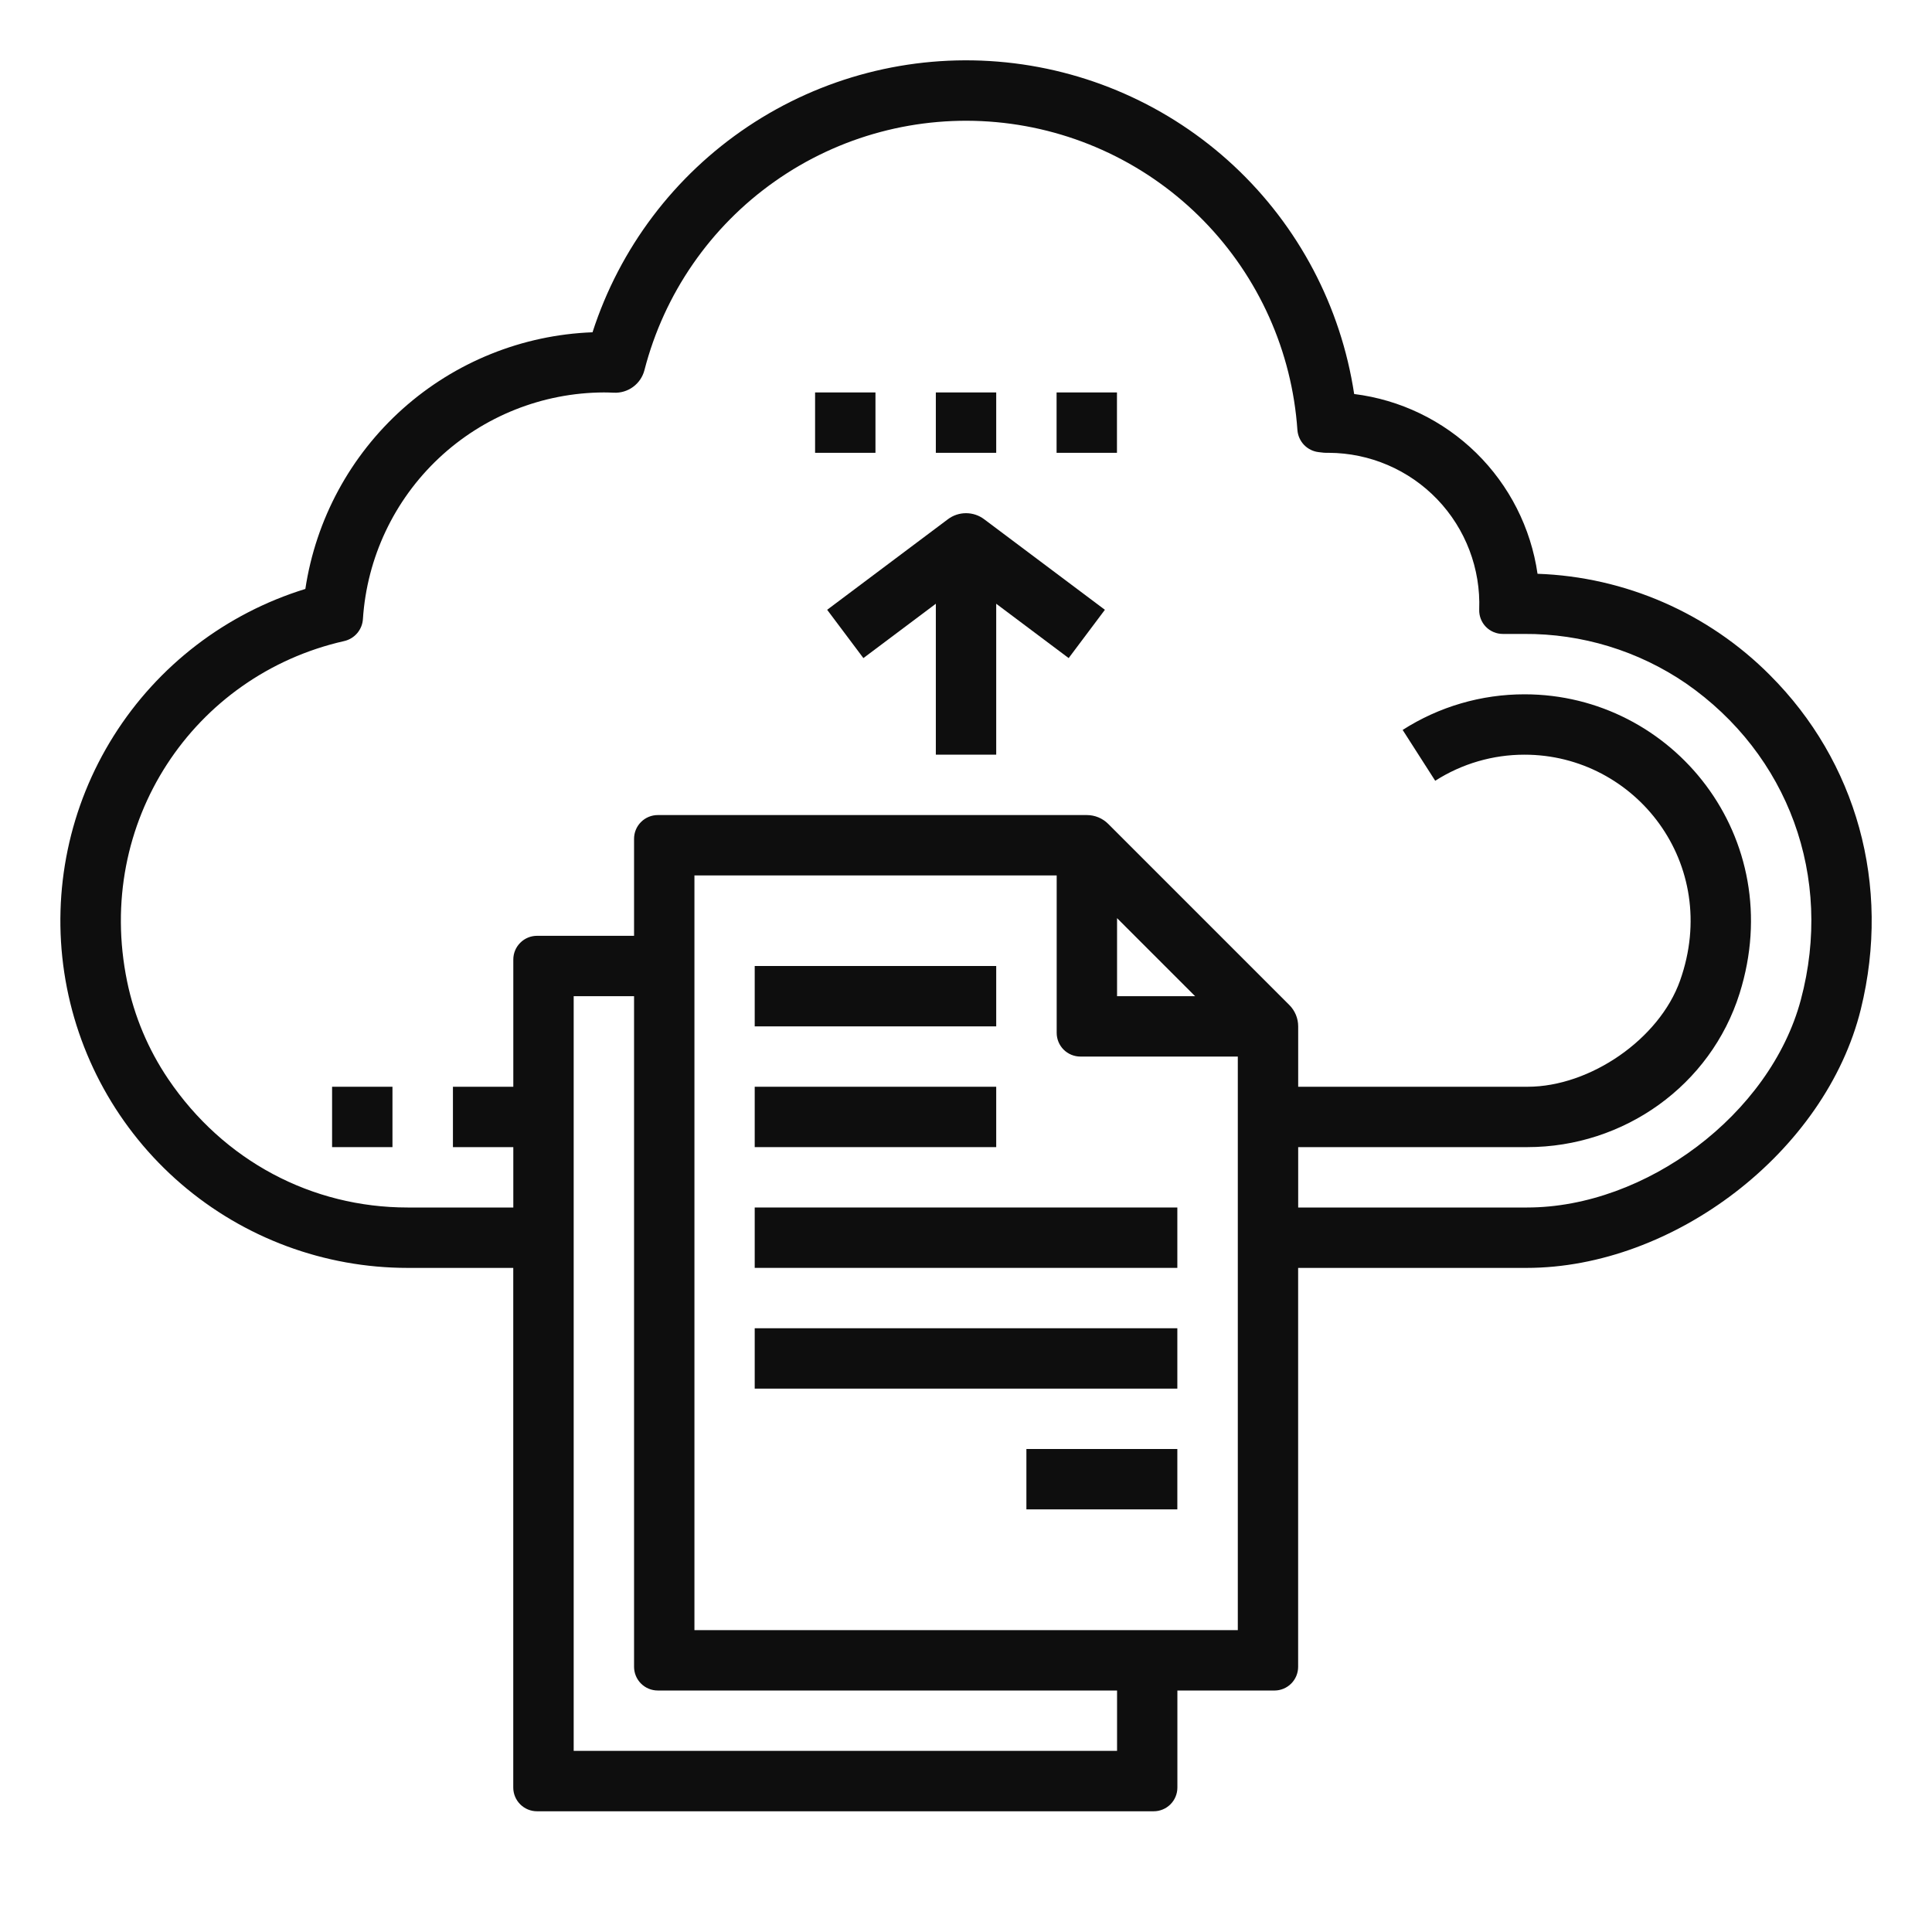
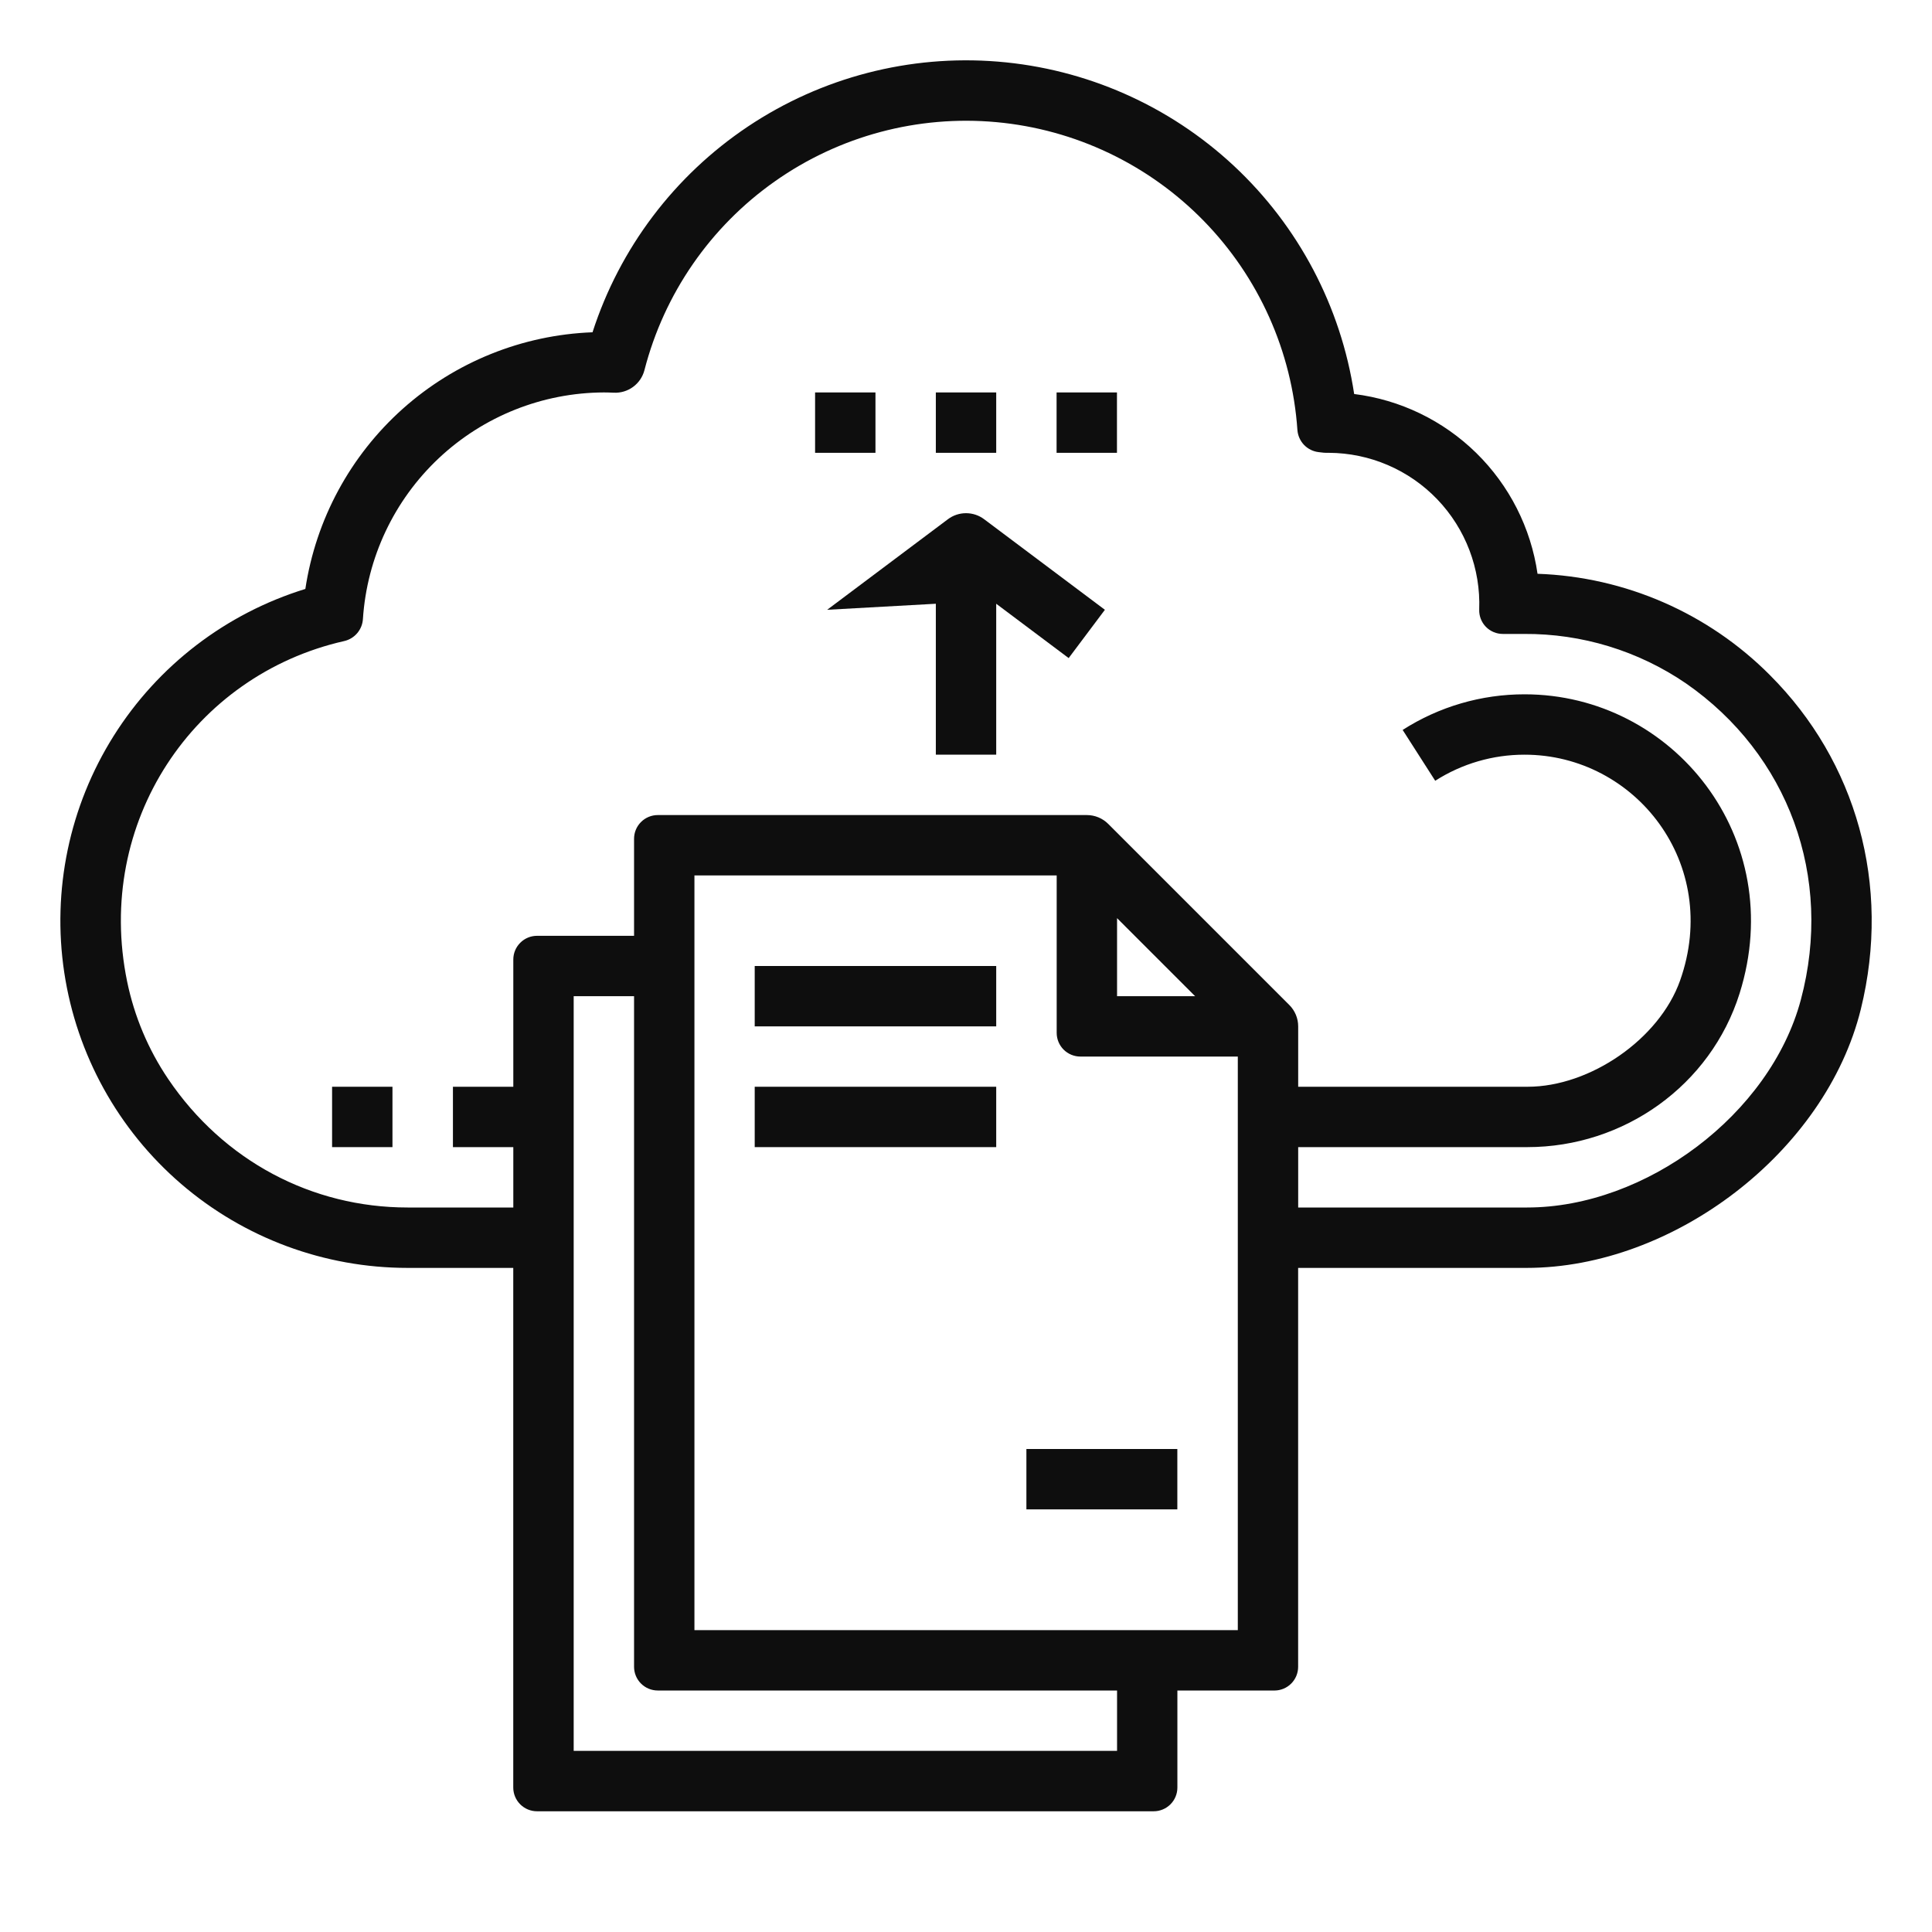
<svg xmlns="http://www.w3.org/2000/svg" width="80" height="80" viewBox="0 0 80 80" fill="none">
  <path d="M31.251 40H41.251V42.5H31.251V40Z" fill="#0E0E0E" />
  <path d="M31.251 45H41.251V47.5H31.251V45Z" fill="#0E0E0E" />
-   <path d="M31.251 55H48.751V57.5H31.251V55Z" fill="#0E0E0E" />
  <path d="M42.501 60H48.751V62.5H42.501V60Z" fill="#0E0E0E" />
  <path d="M73.294 27.96C70.736 25.387 67.293 23.885 63.666 23.759C63.391 21.858 62.499 20.1 61.127 18.755C59.755 17.41 57.979 16.552 56.073 16.315C55.524 12.693 53.768 9.363 51.09 6.865C48.411 4.367 44.967 2.847 41.316 2.551C37.665 2.255 34.022 3.201 30.976 5.235C27.93 7.27 25.66 10.273 24.535 13.759C21.625 13.868 18.846 14.99 16.674 16.93C14.504 18.871 13.078 21.508 12.644 24.387C9.355 25.4 6.538 27.56 4.706 30.474C2.873 33.388 2.148 36.863 2.66 40.266C3.173 43.67 4.89 46.777 7.499 49.022C10.108 51.267 13.436 52.501 16.878 52.501H21.253V74.019C21.253 74.279 21.357 74.529 21.541 74.713C21.725 74.897 21.975 75.001 22.236 75.001H47.771C48.032 75.001 48.282 74.897 48.466 74.713C48.65 74.529 48.753 74.279 48.753 74.019V70.001H52.771C53.032 70.001 53.282 69.897 53.466 69.713C53.65 69.529 53.753 69.279 53.753 69.019V52.501H63.213C69.299 52.501 75.597 47.698 77.053 41.788C78.321 36.639 76.86 31.526 73.293 27.96L73.294 27.96ZM46.255 72.5H23.755V41.25H26.255V69.018C26.255 69.278 26.358 69.528 26.542 69.712C26.726 69.897 26.976 70 27.237 70H46.255L46.255 72.5ZM51.255 67.5H28.755V36.25H43.755V42.767C43.755 43.028 43.858 43.278 44.042 43.462C44.226 43.646 44.476 43.75 44.737 43.75H51.255L51.255 67.5ZM46.255 38.018L49.487 41.25H46.255V38.018ZM74.569 41.398C73.303 46.144 68.145 50 63.233 50H53.755V47.5H63.242C67.24 47.5 70.834 44.948 72.033 41.135C74.059 34.694 69.275 28.75 63.13 28.75C61.34 28.748 59.588 29.26 58.081 30.225L59.429 32.33C60.533 31.623 61.818 31.248 63.13 31.25C67.722 31.25 71.277 35.776 69.569 40.601C68.708 43.032 65.835 45 63.257 45H53.755V42.5C53.755 42.168 53.623 41.85 53.389 41.616L45.889 34.116C45.655 33.882 45.337 33.75 45.005 33.75H27.237C26.977 33.75 26.727 33.853 26.543 34.038C26.358 34.222 26.255 34.471 26.255 34.732V38.75H22.237C21.976 38.75 21.727 38.853 21.543 39.038C21.358 39.222 21.255 39.471 21.255 39.732V45H18.755V47.5H21.255V50H16.88C12.923 50 9.262 48.078 6.963 44.677C6.137 43.455 5.56 42.082 5.263 40.637C3.911 34.056 8.014 27.954 14.257 26.544C14.467 26.495 14.656 26.379 14.795 26.214C14.934 26.049 15.016 25.843 15.028 25.628C15.195 23.092 16.318 20.714 18.169 18.974C20.021 17.233 22.464 16.26 25.005 16.25C25.133 16.25 25.267 16.254 25.413 16.261C25.701 16.275 25.985 16.19 26.217 16.019C26.449 15.848 26.615 15.602 26.686 15.323C27.501 12.16 29.415 9.389 32.086 7.509C34.756 5.627 38.009 4.759 41.262 5.058C44.515 5.357 47.555 6.804 49.839 9.14C52.122 11.476 53.499 14.549 53.723 17.808C53.741 18.039 53.839 18.257 53.999 18.424C54.16 18.59 54.374 18.696 54.605 18.722C54.743 18.744 54.883 18.754 55.023 18.75C56.719 18.757 58.34 19.452 59.515 20.677C60.688 21.901 61.315 23.55 61.251 25.245C61.243 25.51 61.343 25.767 61.528 25.956C61.713 26.145 61.968 26.251 62.232 26.25H63.109C65.499 26.234 67.838 26.948 69.812 28.297C74.048 31.235 75.927 36.312 74.569 41.398Z" fill="#0E0E0E" />
-   <path d="M31.251 50H48.751V52.5H31.251V50Z" fill="#0E0E0E" />
-   <path d="M39.251 21.5L34.251 25.25L35.751 27.25L38.751 25V31.25H41.251V25L44.251 27.25L45.751 25.25L40.751 21.5C40.535 21.337 40.272 21.25 40.001 21.25C39.73 21.25 39.467 21.337 39.251 21.5Z" fill="#0E0E0E" />
+   <path d="M39.251 21.5L34.251 25.25L38.751 25V31.25H41.251V25L44.251 27.25L45.751 25.25L40.751 21.5C40.535 21.337 40.272 21.25 40.001 21.25C39.73 21.25 39.467 21.337 39.251 21.5Z" fill="#0E0E0E" />
  <path d="M13.751 45H16.251V47.5H13.751V45Z" fill="#0E0E0E" />
  <path d="M38.751 16.25H41.251V18.75H38.751V16.25Z" fill="#0E0E0E" />
  <path d="M43.751 16.25H46.251V18.75H43.751V16.25Z" fill="#0E0E0E" />
  <path d="M33.751 16.25H36.251V18.75H33.751V16.25Z" fill="#0E0E0E" />
</svg>